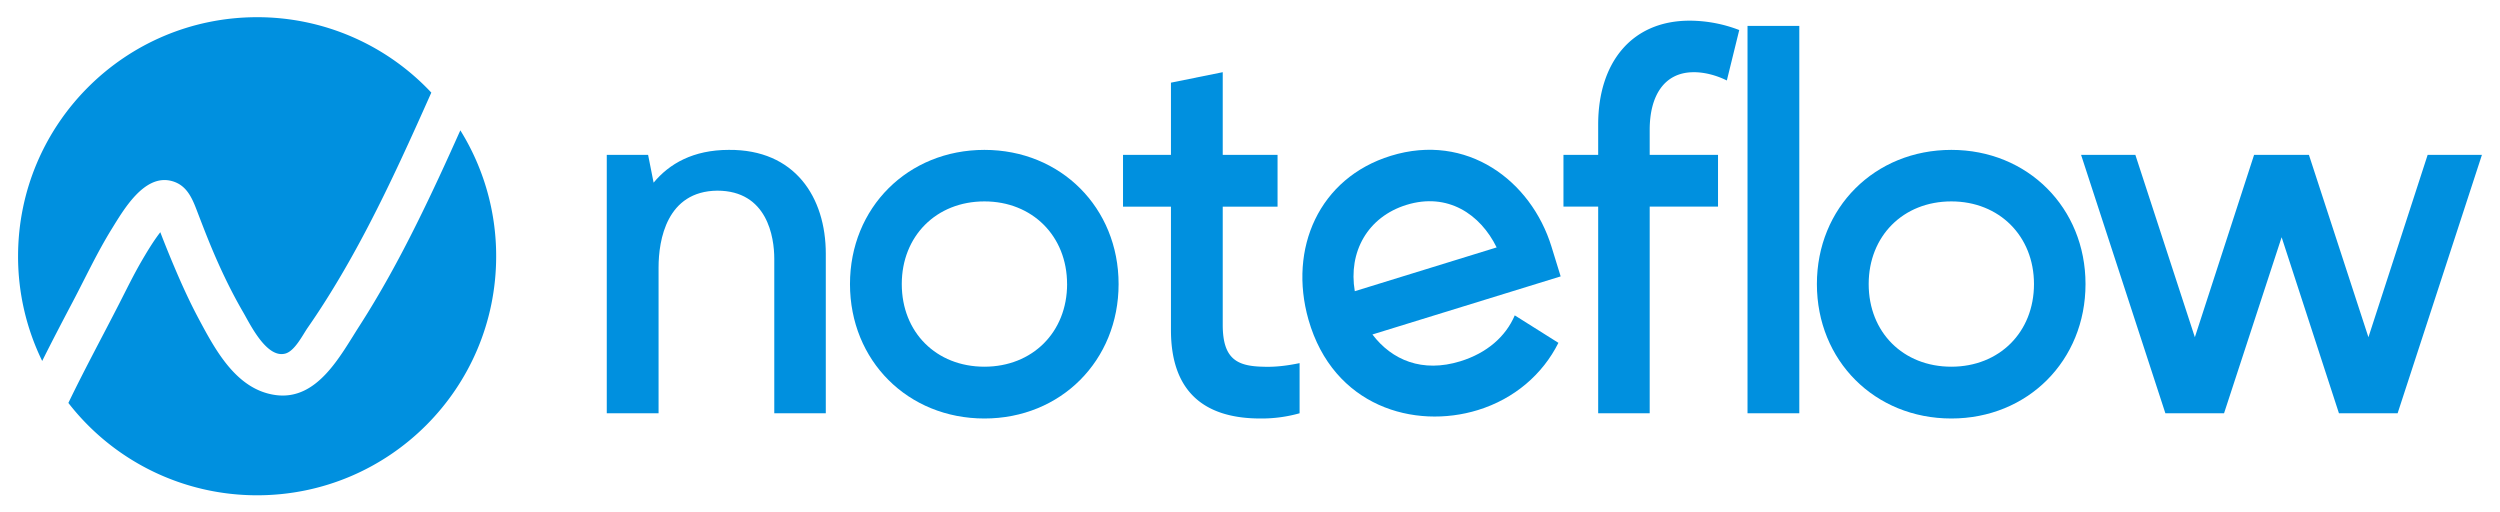
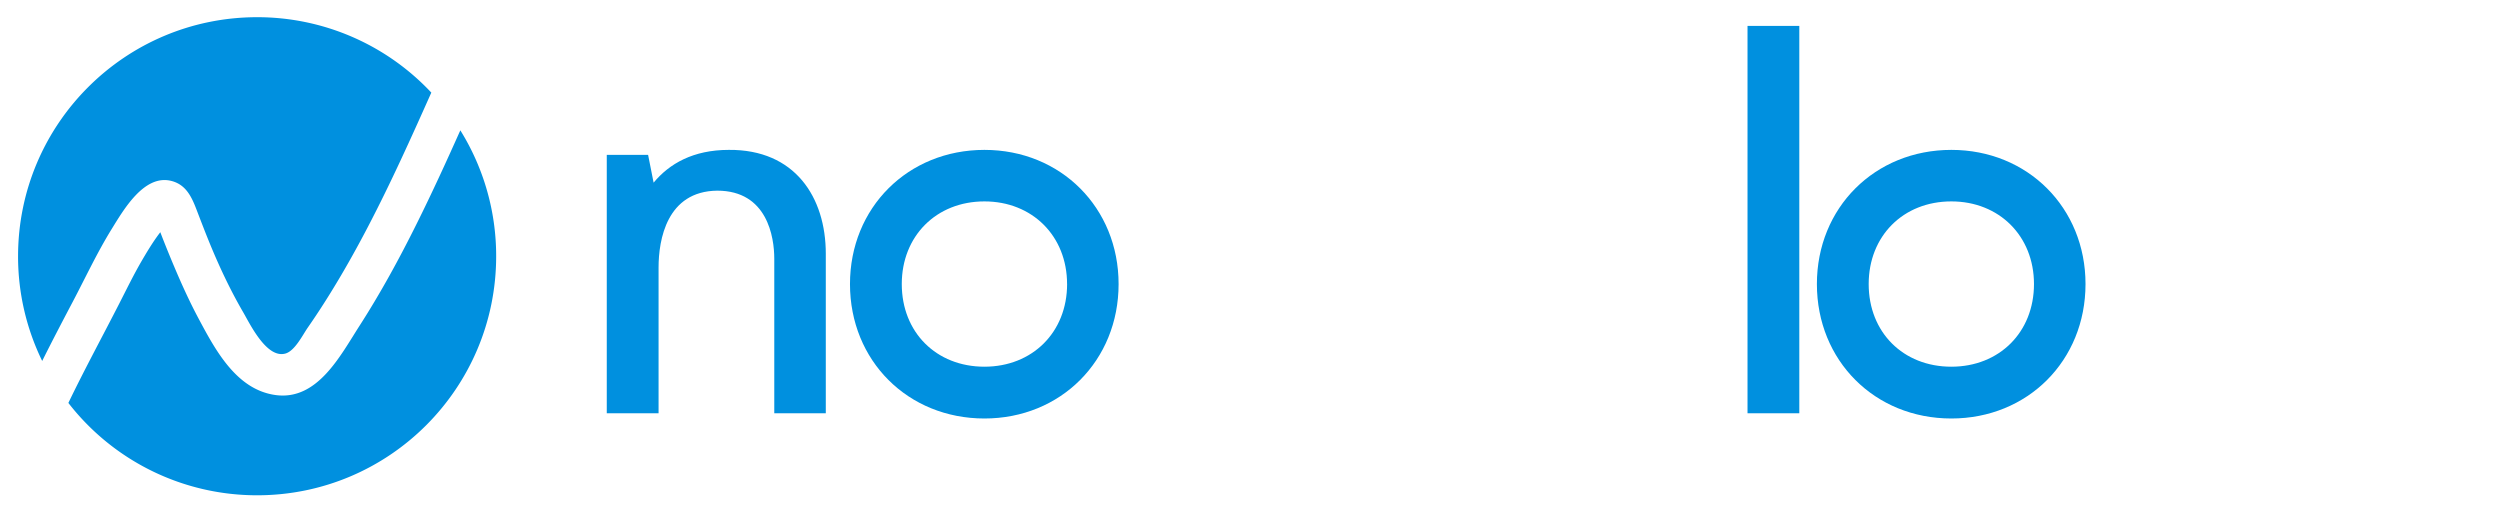
<svg xmlns="http://www.w3.org/2000/svg" viewBox="0 0 3044 624">
  <g fill="#0090df">
    <path d="m1005.49 309v194.19h-62.73v-188.19c0-26.16-8.39-82.85-69.44-82.85-61.39.66-71.45 59.71-71.45 93.59v177.45h-63.07v-314.65h50.32l6.71 33.88c19.12-23.15 48.31-39.92 91.58-39.92 80.51-.67 118.08 57.7 118.08 126.5z" />
    <path d="m1362 345.87c0 93.25-70.44 163.69-163.36 163.69-93.26 0-163.7-70.44-163.7-163.69 0-92.93 70.44-163.37 163.7-163.37 92.95 0 163.36 70.44 163.36 163.37zm-62.73 0c0-58.37-42.26-100.64-100.63-100.64-58.64 0-100.64 42.27-100.64 100.64 0 58.69 41.93 100.63 100.64 100.63 58.36 0 100.66-41.94 100.66-100.63z" />
-     <path d="m1582.38 442.14v61.05a170.19 170.19 0 0 1 -47.63 6.37c-68.77 0-109-32.87-109-107.68v-150.28h-58.37v-63.06h58.37v-87.89l63.05-12.75v100.64h66.75v63.06h-66.75v143.91c0 41.59 17.44 50.32 49 51 16.41.66 31.5-1.69 44.58-4.37z" />
-     <path d="m1900.26 336.54-229.19 70.72c23.71 31.3 60.81 46.88 107 32.64 32.37-10 55.32-30.06 66.3-55.91l53.15 33.45c-19.11 38.19-53.42 68.08-98 81.83-77.26 23.83-176.15-4.28-206.35-110.11-24.58-86.49 12.79-172.45 100.3-199.45 92.63-28.58 170.79 30.15 195.61 110.61zm-77.94-35.28c-19.89-40.56-59.71-67.24-109.72-51.81-47.44 14.64-71.1 57.4-63 105.12z" />
-     <path d="m2008.67 158v30.53h83.19v63.07h-83.19v251.59h-62.73v-251.59h-42.27v-63.06h42.27v-36.9c0-74.81 40.25-126.47 111.37-126.47a168.7 168.7 0 0 1 60.39 11.41l-15.1 61.42c-13.42-6.7-28.52-10.39-41.59-10.06-34.56.63-52.34 28.47-52.34 70.06z" />
    <path d="m2127.78 503.19v-471.65h63.06v471.65z" />
    <path d="m2539.32 345.87c0 93.25-70.45 163.69-163.37 163.69-93.25 0-163.7-70.44-163.7-163.69 0-92.93 70.45-163.37 163.7-163.37 92.92 0 163.37 70.44 163.37 163.37zm-62.74 0c0-58.37-42.26-100.64-100.63-100.64-58.71 0-100.64 42.27-100.64 100.64 0 58.69 41.93 100.63 100.64 100.63 58.37 0 100.63-41.94 100.63-100.63z" />
-     <path d="m3022 188.54-102.66 314.65h-71.45l-69.78-214.35-70.11 214.35h-71.45l-102.64-314.65h66.09l72.46 222.07 72.12-222.07h66.75l72.46 222.07 72.12-222.07z" />
    <path d="m136 278.84c14.26-23 39-66.16 71.7-58.77 18.21 4.11 25.36 18.92 31.48 34.9 5.37 14 10.71 28 16.42 41.89 11.76 28.58 25 56.69 40.56 83.43 8.33 14.33 28.56 56.7 51.44 50.16 11.45-3.27 20.9-22.51 27-31.35q13.16-18.93 25.35-38.5c17.21-27.52 33.12-55.83 48.13-84.6 27.86-53.37 52.6-108.27 77.09-163.24a290.23 290.23 0 0 0 -212.1-91.82c-160.75 0-291.07 130.31-291.07 291.06a289.86 289.86 0 0 0 29.37 127.51c12.13-24.3 24.72-48.36 37.38-72.39 15.55-29.54 29.69-59.87 47.25-88.28z" />
    <path d="m560.5 158.69c-17 38.09-34.4 76.06-53 113.43-21.29 42.88-44.23 84.88-70.12 125.15-23.24 36.15-51.07 90.73-101.91 83.73-47.24-6.48-72.81-54.07-93.09-92-11-20.52-20.65-41.69-29.73-63.1q-7.17-16.91-13.91-34c-1.19-3-2.36-6.1-3.54-9.16-1.47 1.89-2.9 3.8-4.31 5.78-6.53 9.22-12.4 18.92-18.09 28.67-10.11 17.35-18.86 35.38-28 53.25-20.52 40.07-42 79.58-61.55 120.17a290.55 290.55 0 0 0 229.82 112.45c160.75 0 291.06-130.31 291.06-291.06a289.63 289.63 0 0 0 -43.63-153.31z" />
  </g>
</svg>